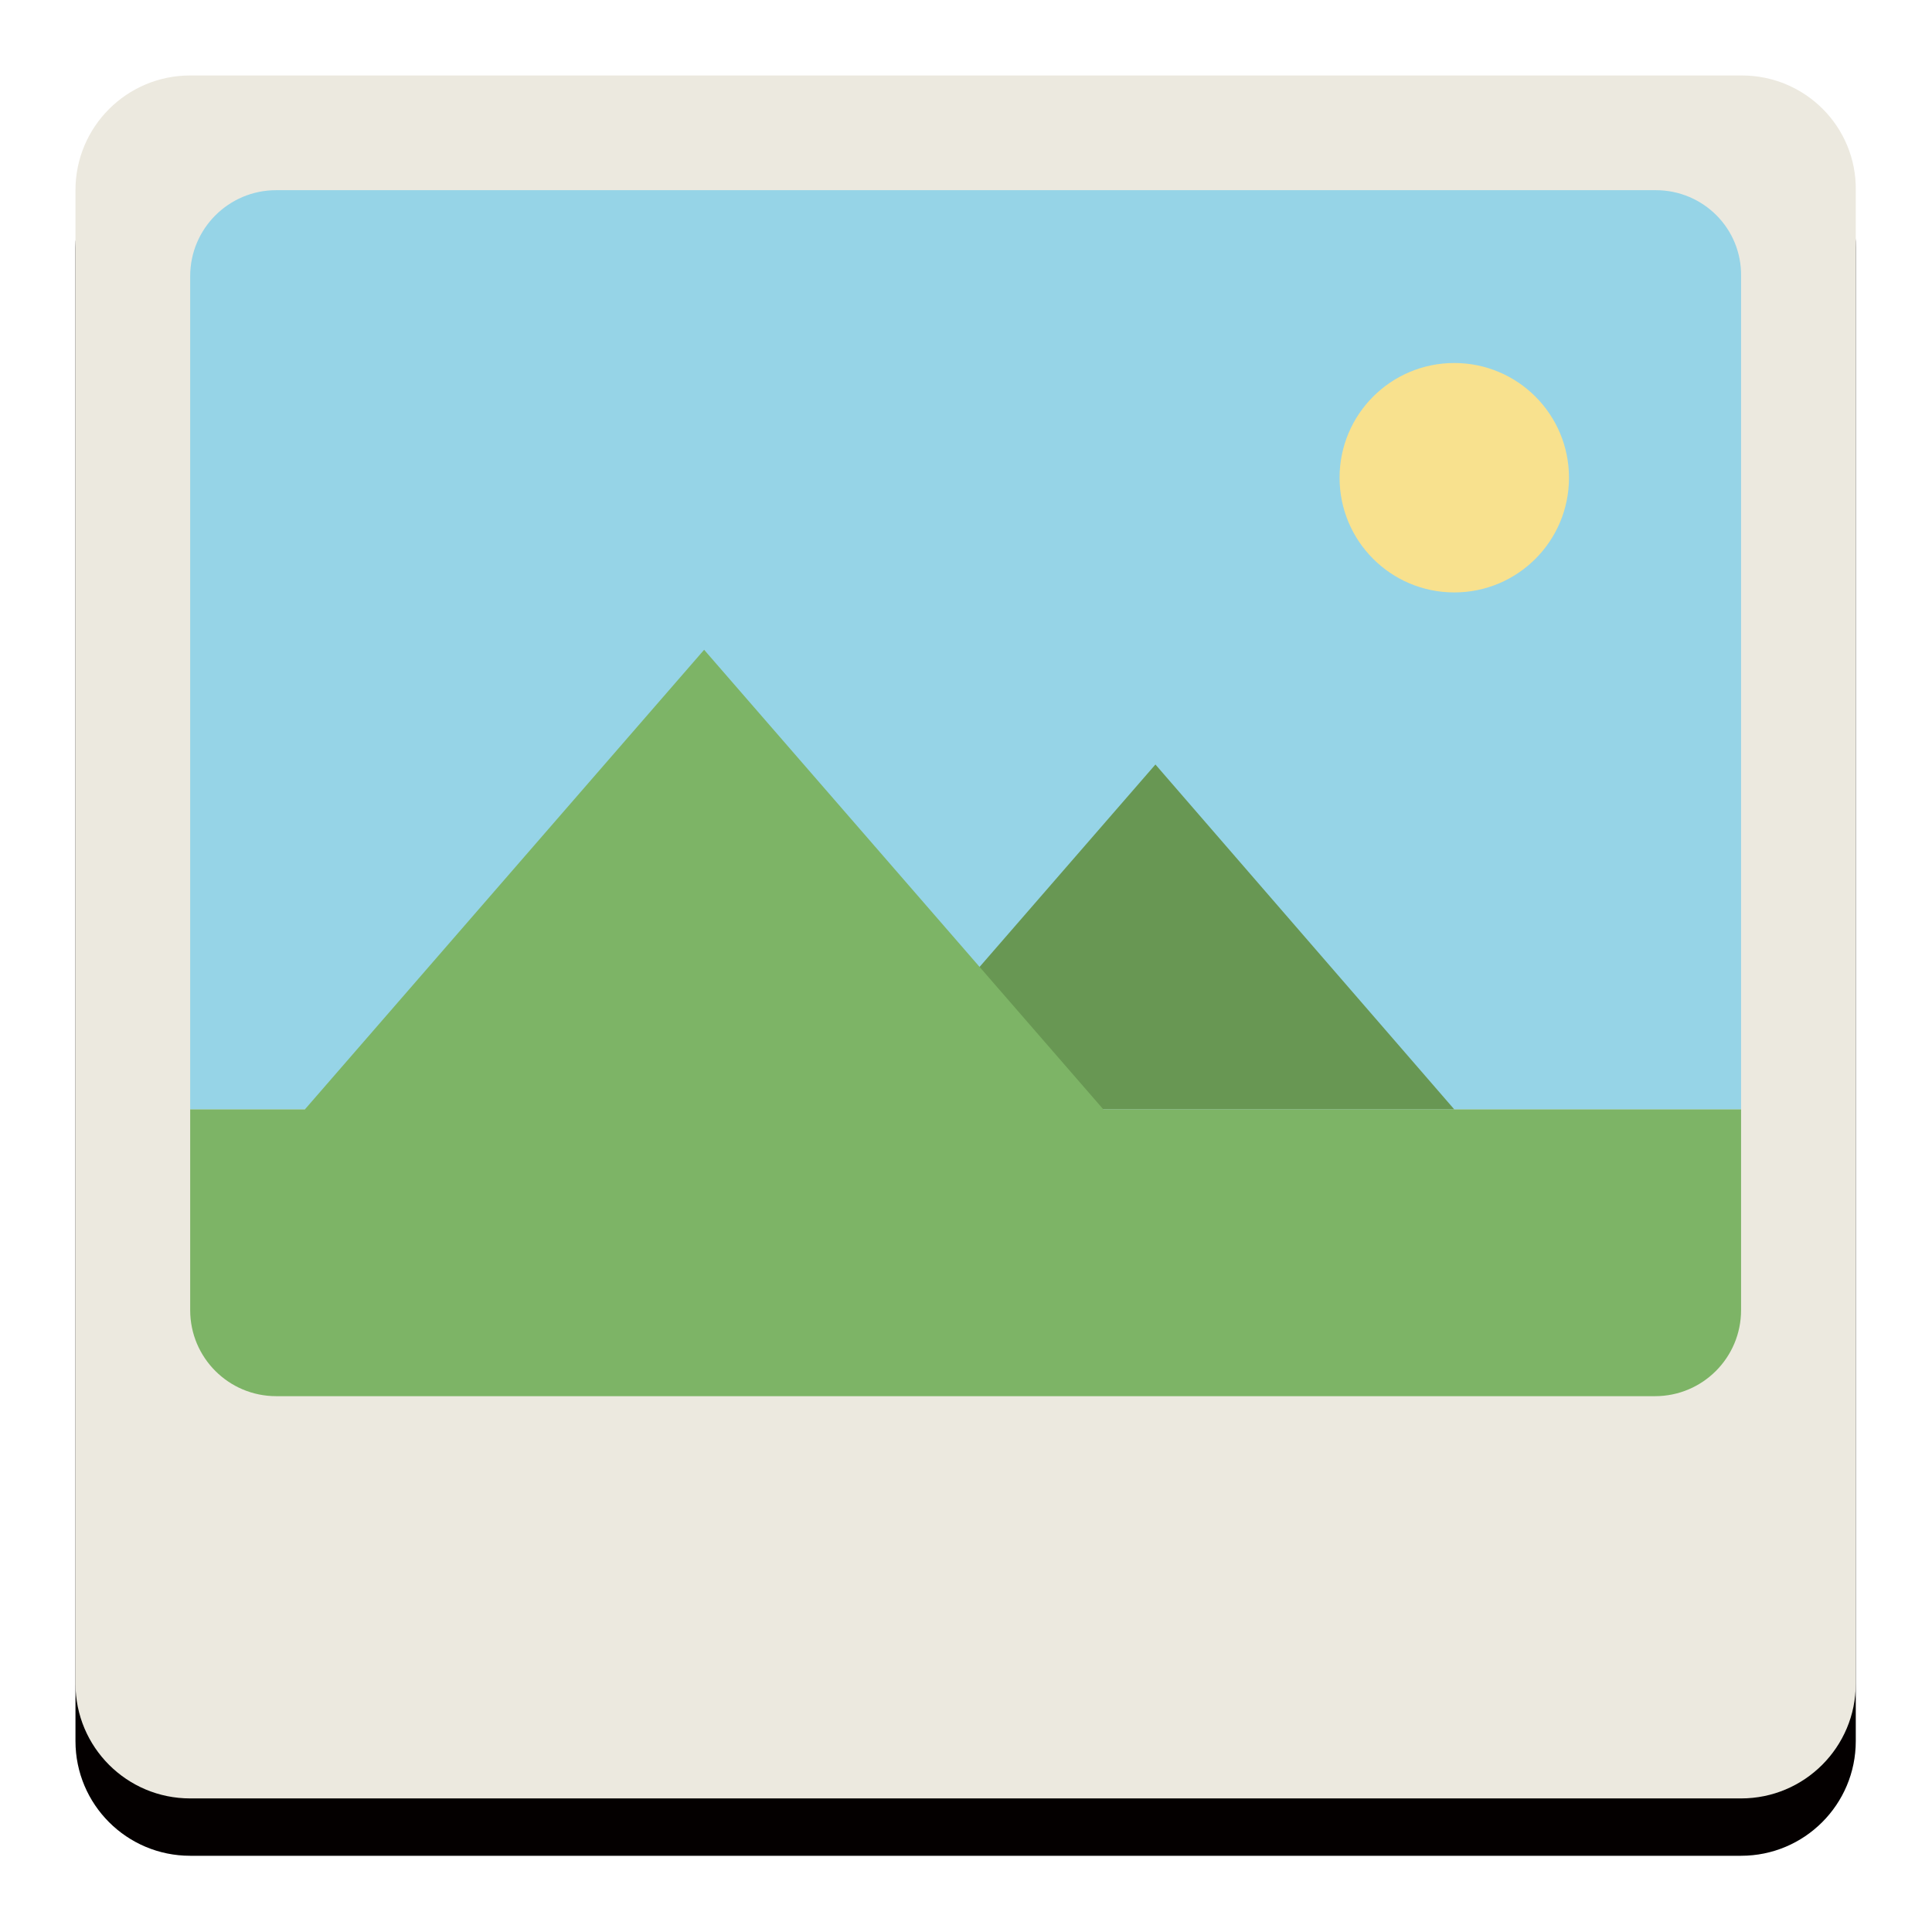
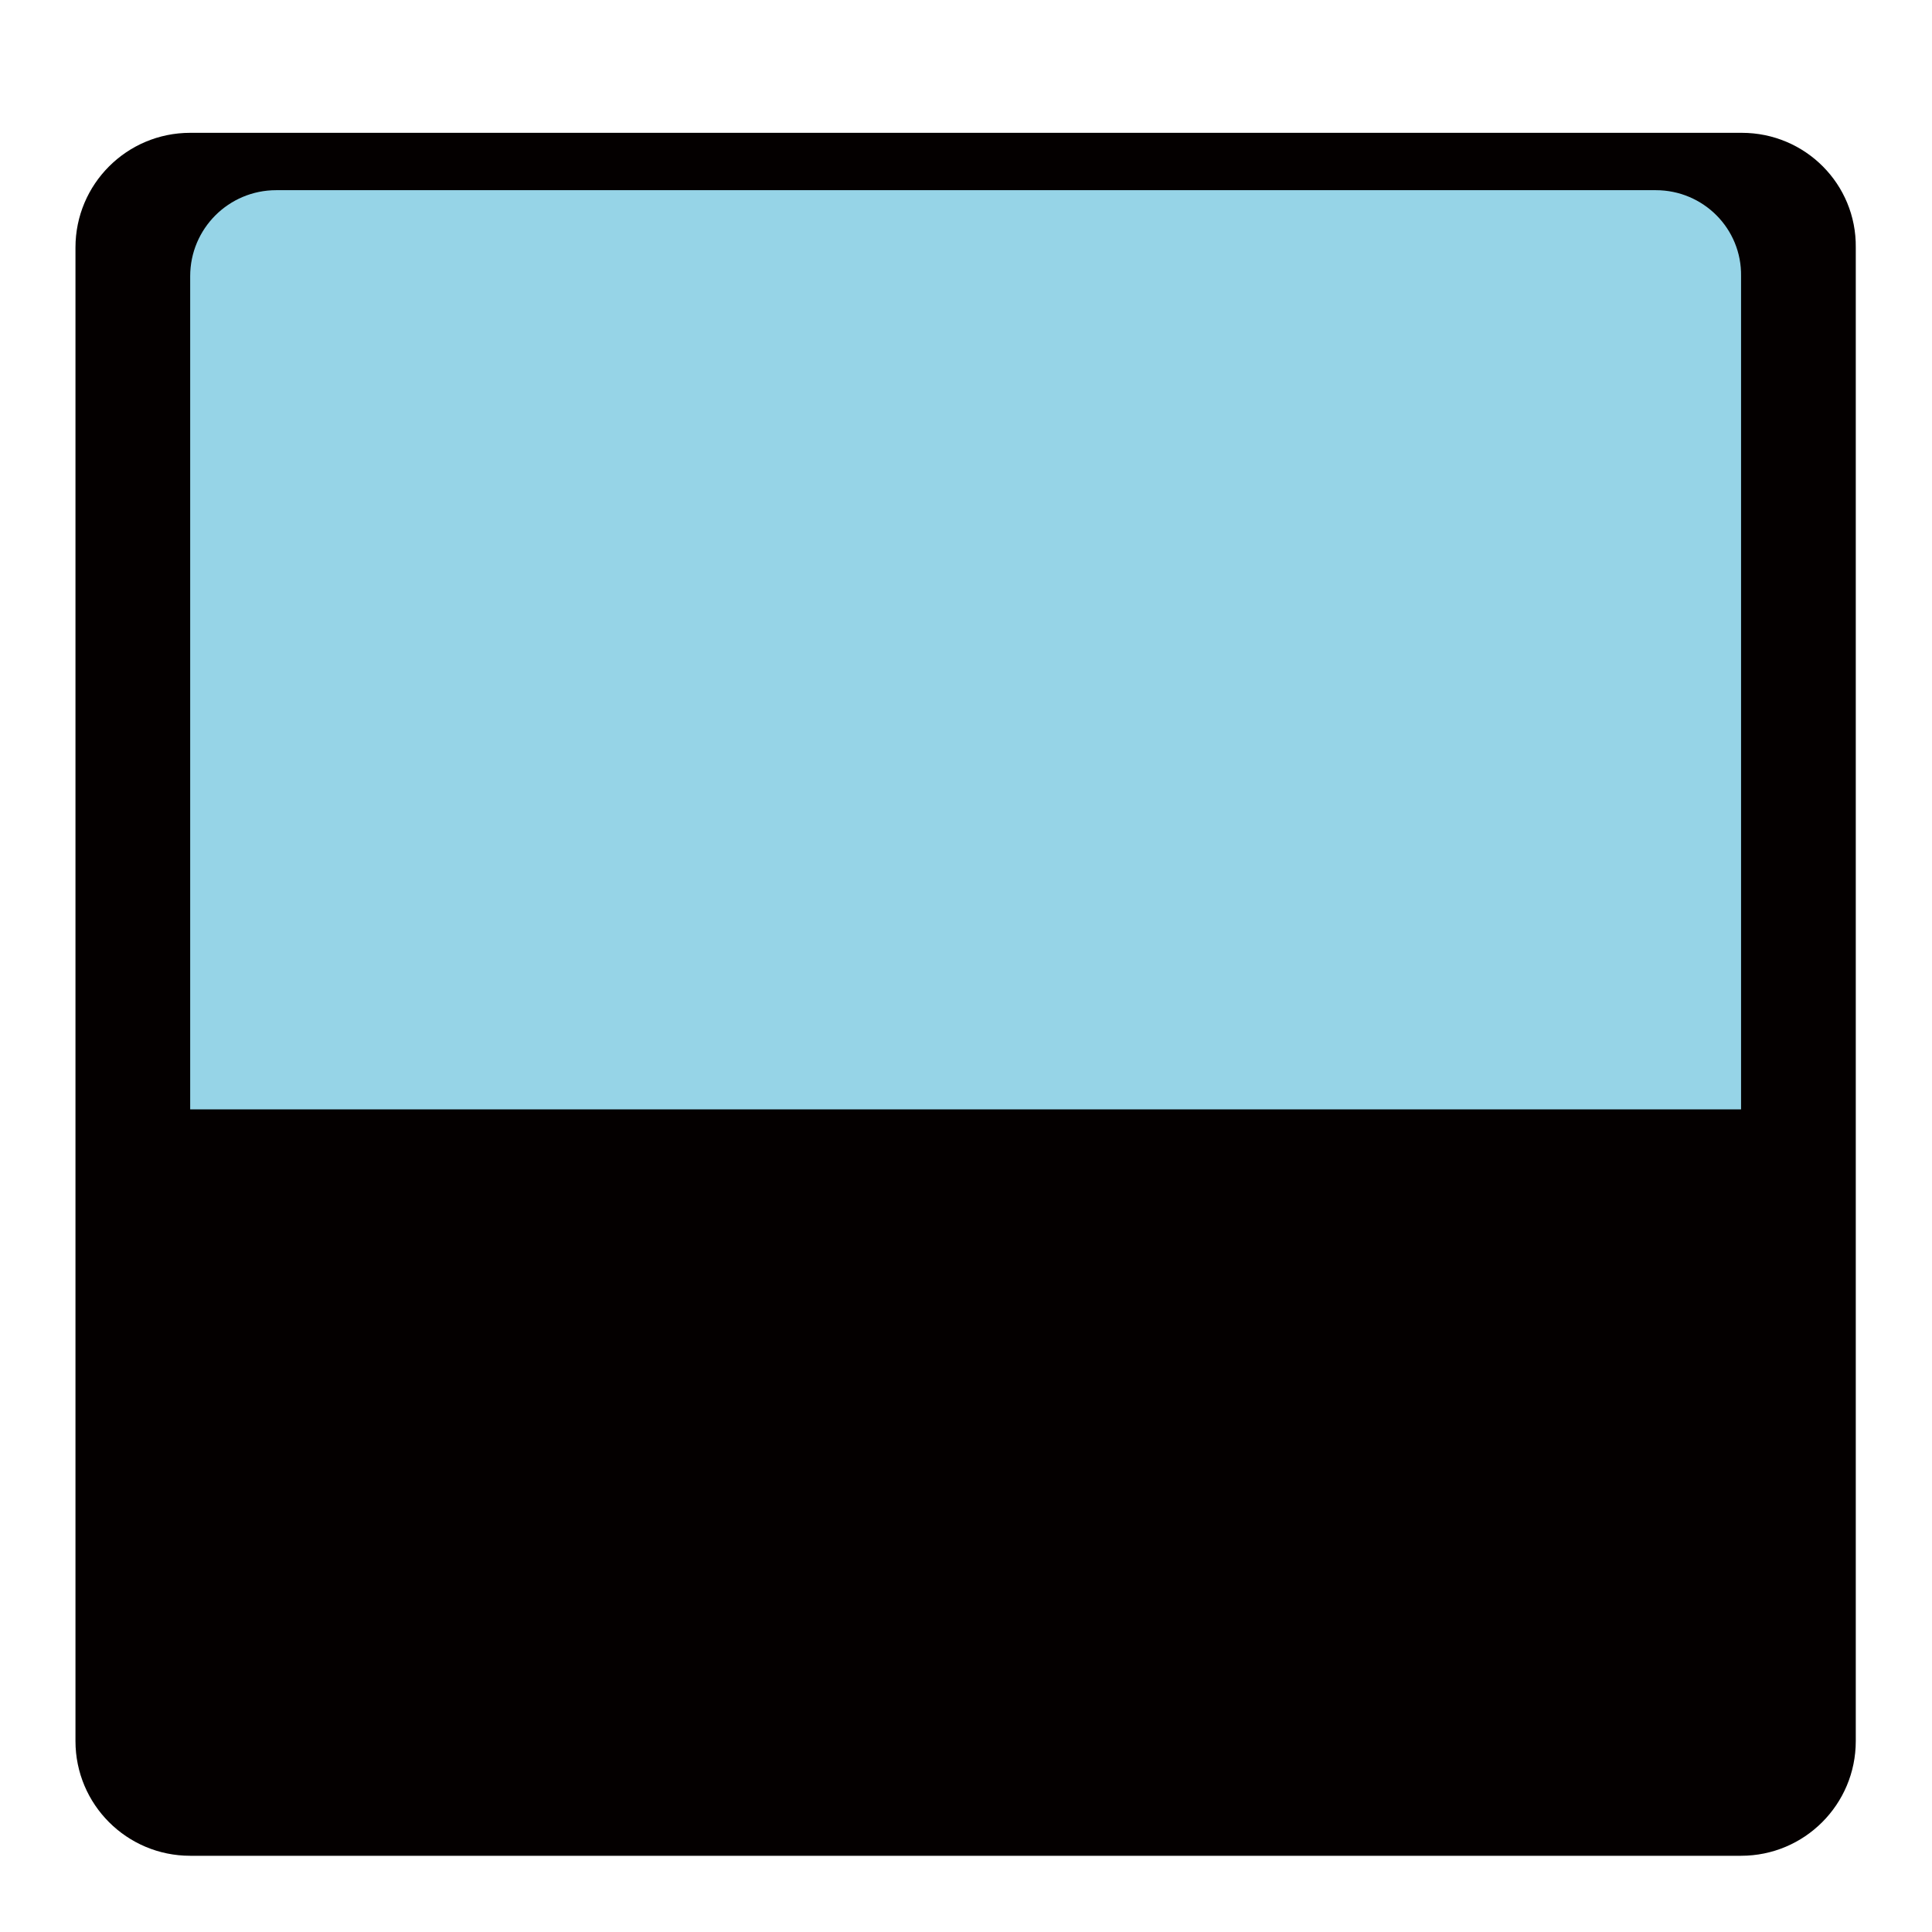
<svg xmlns="http://www.w3.org/2000/svg" version="1.1" x="0px" y="0px" viewBox="0 0 256 256" enable-background="new 0 0 256 256" xml:space="preserve">
  <g>
    <path fill="#040000" d="M230.8,17.6H25.2c-8.4,0-15.2,6.8-15.2,15.2v197.9c0,8.4,6.8,15.2,15.2,15.2h205.5 c8.4,0,15.2-6.8,15.2-15.2V32.8C246,24.4,239.2,17.6,230.8,17.6L230.8,17.6z" />
-     <path fill="#ece9df" d="M230.8,10H25.2C16.8,10,10,16.8,10,25.2v197.9c0,8.4,6.8,15.2,15.2,15.2h205.5c8.4,0,15.2-6.8,15.2-15.2 V25.2C246,16.8,239.2,10,230.8,10L230.8,10z" />
    <path fill="#96d4e7" d="M219.4,25.2H36.6c-6.3,0-11.4,5.1-11.4,11.4V147h205.5V36.6C230.8,30.3,225.7,25.2,219.4,25.2L219.4,25.2 L219.4,25.2z" />
-     <path fill="#689753" d="M153.1,101.3L113.4,147h79.3L153.1,101.3z" />
-     <path fill="#7db466" d="M146.2,147L93.3,86.1L40.4,147H25.2v26.6c0,6.3,5.1,11.4,11.4,11.4l0,0h182.7c6.3,0,11.4-5.1,11.4-11.4l0,0 V147L146.2,147L146.2,147z" />
-     <path fill="#f8e18e" d="M177.5,63.3c0,8.4,6.8,15.2,15.2,15.2c8.4,0,15.2-6.8,15.2-15.2c0,0,0,0,0,0c0-8.4-6.8-15.2-15.2-15.2 S177.5,54.9,177.5,63.3C177.5,63.3,177.5,63.3,177.5,63.3z" />
  </g>
</svg>